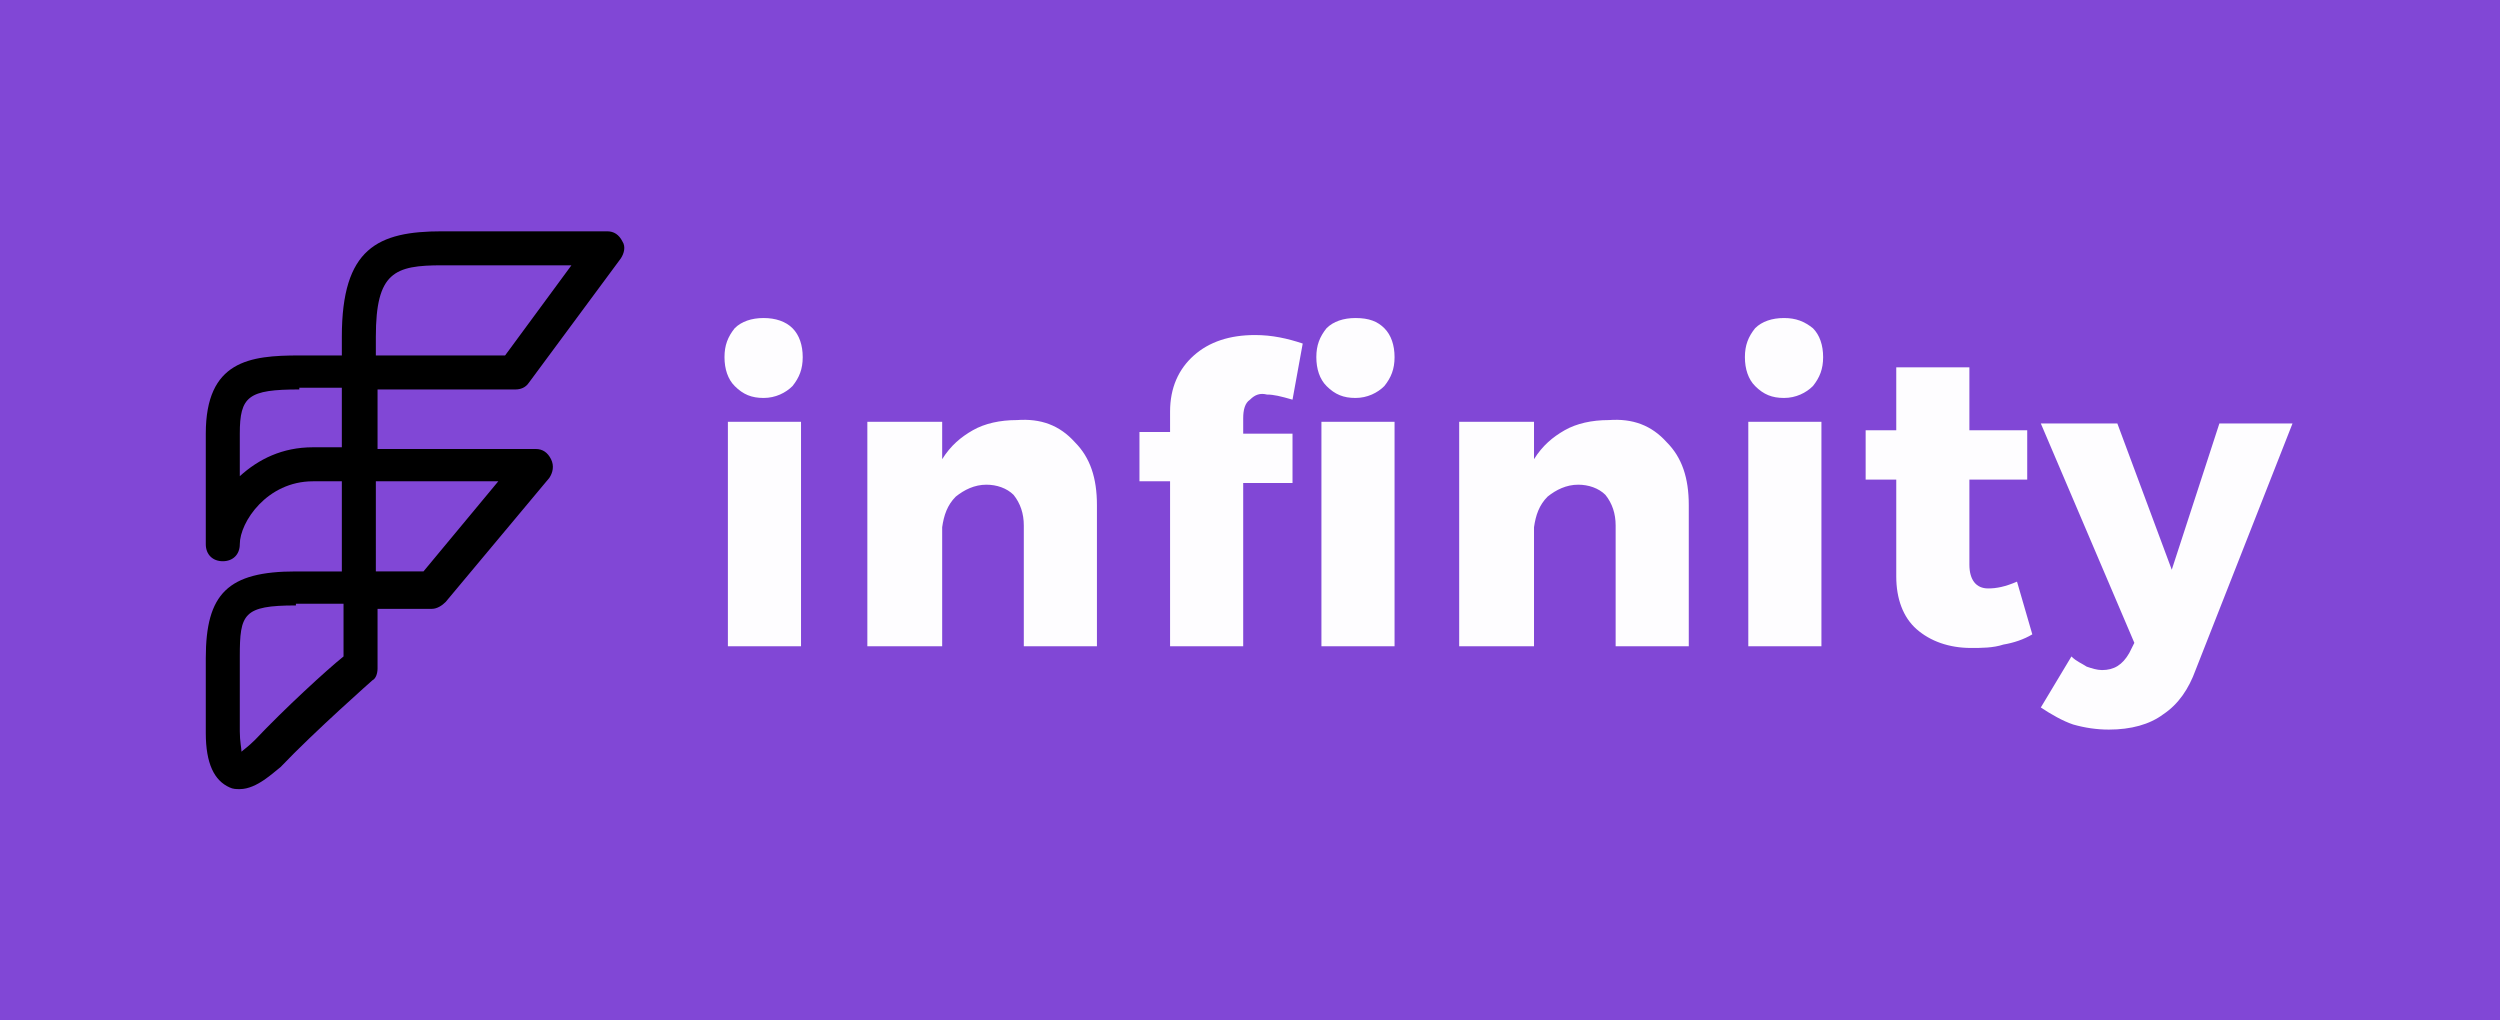
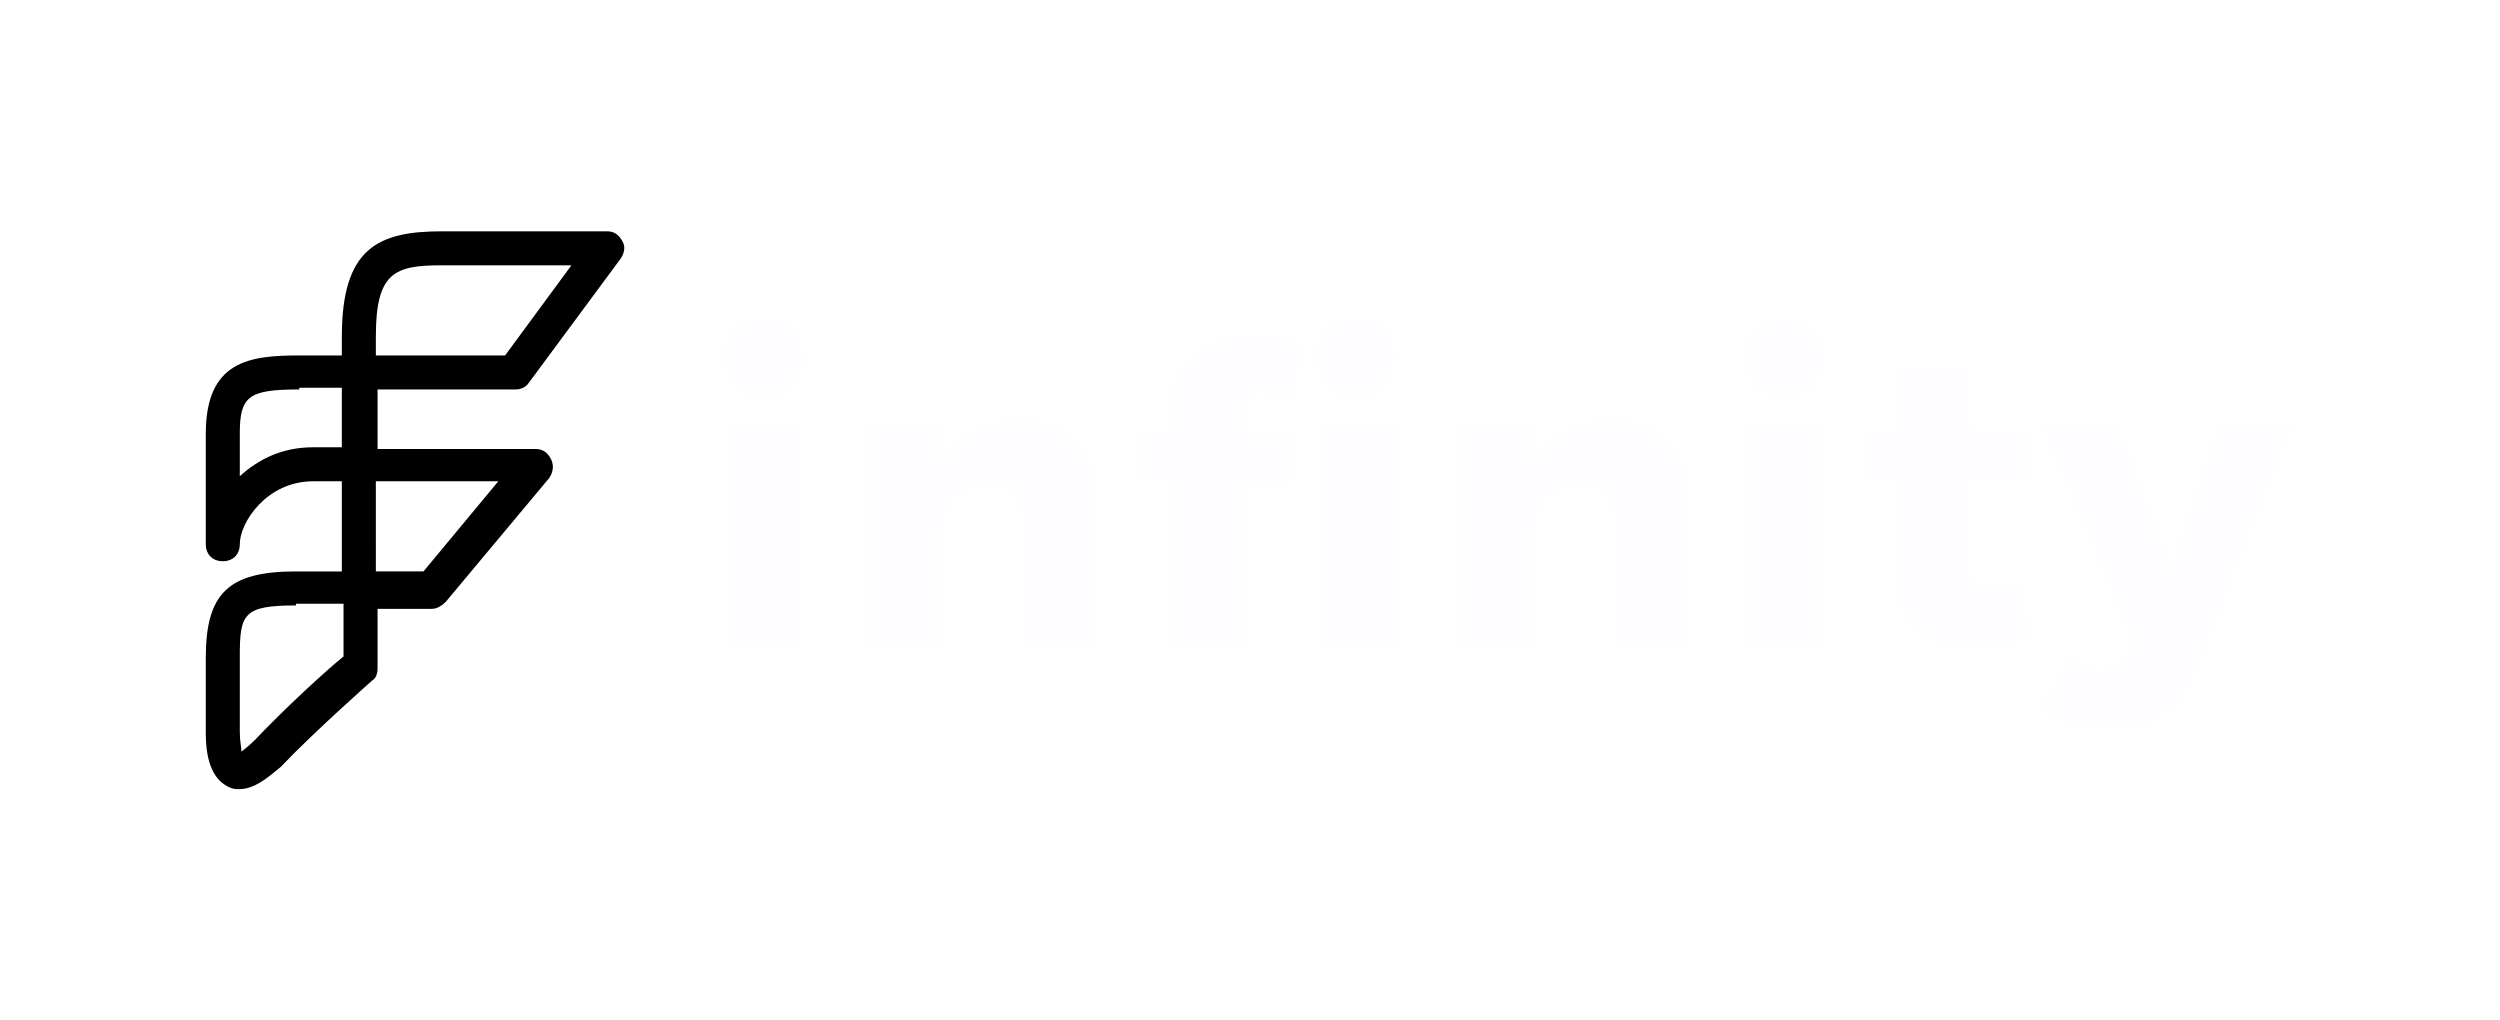
<svg xmlns="http://www.w3.org/2000/svg" version="1.1" id="Layer_1" x="0px" y="0px" viewBox="0 0 147 60" style="enable-background:new 0 0 147 60;" xml:space="preserve">
  <style type="text/css">
	.st0{fill:#8147D6;}
	.st1{fill:#FEFDFF;}
</style>
-   <rect x="-3.6" y="-2.3" class="st0" width="156.1" height="67.4" />
  <g>
    <path d="M14.1,46.4c-0.2,0-0.4,0-0.6-0.1c-0.9-0.4-1.4-1.4-1.4-3.2v-4.4c0-3.8,1.3-5.1,5.3-5.1h2.7v-5.3h-1.7   c-2.7,0-4.3,2.4-4.3,3.7c0,0.6-0.4,1-1,1c-0.6,0-1-0.4-1-1v-6.5c0-4.3,2.6-4.6,5.5-4.6h2.5v-1.1c0-5.2,2.1-6.2,5.9-6.2h9.7   c0.4,0,0.7,0.2,0.9,0.6c0.2,0.3,0.1,0.7-0.1,1l-5.4,7.3c-0.2,0.3-0.5,0.4-0.8,0.4h-8.1v3.5h9.3c0.4,0,0.7,0.2,0.9,0.6   c0.2,0.4,0.1,0.8-0.1,1.1l-6.1,7.3c-0.2,0.2-0.5,0.4-0.8,0.4h-3.2v3.5c0,0.3-0.1,0.6-0.3,0.7c0,0-3.4,3-5.4,5.1   C16.1,45.4,15.1,46.4,14.1,46.4z M17.4,35.6c-3.1,0-3.3,0.5-3.3,3v4.4c0,0.6,0.1,1,0.1,1.2c0.1-0.1,0.4-0.3,0.8-0.7   c1.7-1.8,4.2-4.1,5.2-4.9v-3.1H17.4z M21.1,39.2L21.1,39.2L21.1,39.2z M22.1,33.6h2.8l4.4-5.3h-7.2V33.6z M17.6,22.9   c-3,0-3.5,0.4-3.5,2.6V28c1.1-1,2.5-1.7,4.3-1.7h1.7v-3.5H17.6z M22.1,20.9h7.6l3.9-5.3H26c-2.8,0-3.9,0.4-3.9,4.2V20.9z" />
    <g>
      <g>
        <path class="st1" d="M46.6,19.3c0.4,0.4,0.6,1,0.6,1.7c0,0.7-0.2,1.2-0.6,1.7c-0.4,0.4-1,0.7-1.7,0.7c-0.7,0-1.2-0.2-1.7-0.7     c-0.4-0.4-0.6-1-0.6-1.7c0-0.7,0.2-1.2,0.6-1.7c0.4-0.4,1-0.6,1.7-0.6C45.6,18.7,46.2,18.9,46.6,19.3z M42.8,24.8h4.3V38h-4.3     V24.8z" />
        <path class="st1" d="M63.2,26c0.9,0.9,1.3,2.1,1.3,3.7V38h-4.3v-7.1c0-0.7-0.2-1.3-0.6-1.8c-0.4-0.4-1-0.6-1.6-0.6     c-0.7,0-1.3,0.3-1.8,0.7c-0.5,0.5-0.7,1.1-0.8,1.8v7H51V24.8h4.4v2.2c0.5-0.8,1.1-1.3,1.8-1.7c0.7-0.4,1.6-0.6,2.6-0.6     C61.2,24.6,62.3,25,63.2,26z" />
        <path class="st1" d="M73.5,23.5c-0.3,0.2-0.4,0.6-0.4,1.1v0.9H76v2.9h-2.9V38h-4.3v-9.7H67v-2.9h1.8v-1.2c0-1.4,0.5-2.5,1.4-3.3     c0.9-0.8,2.1-1.2,3.6-1.2c1,0,1.9,0.2,2.8,0.5L76,23.5c-0.7-0.2-1.1-0.3-1.5-0.3C74.1,23.1,73.8,23.2,73.5,23.5z M81.4,19.3     c0.4,0.4,0.6,1,0.6,1.7c0,0.7-0.2,1.2-0.6,1.7c-0.4,0.4-1,0.7-1.7,0.7c-0.7,0-1.2-0.2-1.7-0.7c-0.4-0.4-0.6-1-0.6-1.7     c0-0.7,0.2-1.2,0.6-1.7c0.4-0.4,1-0.6,1.7-0.6C80.5,18.7,81,18.9,81.4,19.3z M77.7,24.8H82V38h-4.3V24.8z" />
        <path class="st1" d="M98,26c0.9,0.9,1.3,2.1,1.3,3.7V38H95v-7.1c0-0.7-0.2-1.3-0.6-1.8c-0.4-0.4-1-0.6-1.6-0.6     c-0.7,0-1.3,0.3-1.8,0.7c-0.5,0.5-0.7,1.1-0.8,1.8v7h-4.4V24.8h4.4v2.2c0.5-0.8,1.1-1.3,1.8-1.7c0.7-0.4,1.6-0.6,2.6-0.6     C96,24.6,97.1,25,98,26z" />
        <path class="st1" d="M106.6,19.3c0.4,0.4,0.6,1,0.6,1.7c0,0.7-0.2,1.2-0.6,1.7c-0.4,0.4-1,0.7-1.7,0.7c-0.7,0-1.2-0.2-1.7-0.7     c-0.4-0.4-0.6-1-0.6-1.7c0-0.7,0.2-1.2,0.6-1.7c0.4-0.4,1-0.6,1.7-0.6C105.6,18.7,106.1,18.9,106.6,19.3z M102.8,24.8h4.3V38     h-4.3V24.8z" />
        <path class="st1" d="M119.5,37.3c-0.5,0.3-1.1,0.5-1.7,0.6c-0.6,0.2-1.3,0.2-1.9,0.2c-1.3,0-2.4-0.4-3.2-1.1     c-0.8-0.7-1.2-1.8-1.2-3.1v-5.7h-1.8v-2.9h1.8v-3.7h4.3v3.7h3.4v2.9h-3.4v5c0,0.9,0.4,1.4,1.1,1.4c0.5,0,1-0.1,1.7-0.4     L119.5,37.3z" />
        <path class="st1" d="M127.2,42c-0.8,0.6-1.9,0.9-3.2,0.9c-0.7,0-1.4-0.1-2.1-0.3c-0.6-0.2-1.3-0.6-1.9-1l1.8-3     c0.3,0.3,0.6,0.4,0.9,0.6c0.3,0.1,0.6,0.2,0.9,0.2c0.7,0,1.2-0.3,1.6-1l0.3-0.6l-5.5-12.9h4.5l3.2,8.6l2.8-8.6h4.3l-5.7,14.5     C128.7,40.5,128.1,41.4,127.2,42z" />
      </g>
    </g>
  </g>
</svg>